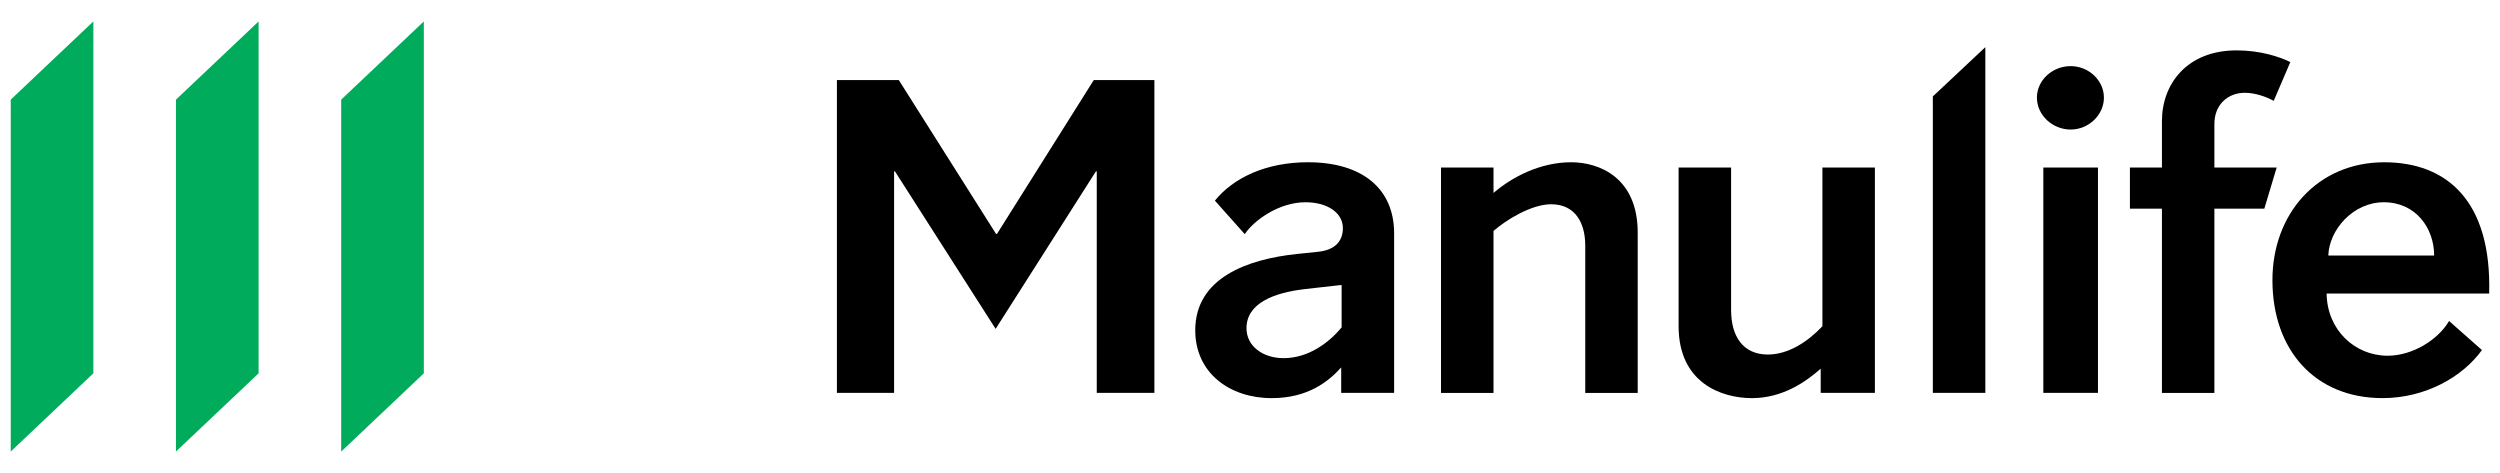
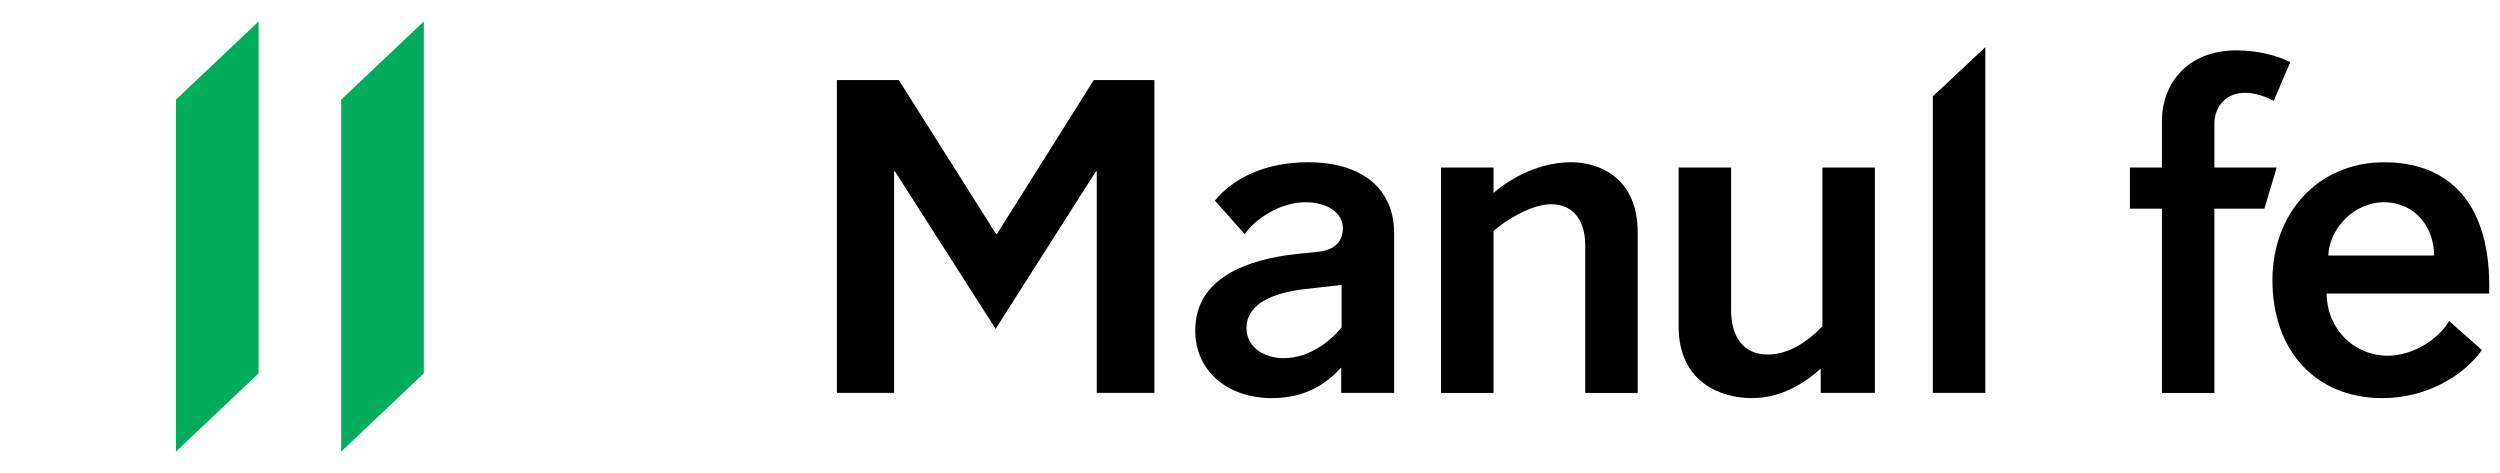
<svg xmlns="http://www.w3.org/2000/svg" width="111" height="21" viewBox="0 0 111 21" fill="none">
  <g clip-path="url(#clip0_19070_2900)">
    <path d="M59.53 12.656L57.94 12.835C56.556 12.997 55.344 13.463 55.344 14.574C55.344 15.363 56.063 15.902 56.992 15.902C58.091 15.902 58.999 15.22 59.568 14.538V12.656L59.53 12.656ZM59.549 17.444V16.314C58.981 16.942 58.072 17.677 56.461 17.677C54.604 17.677 53.069 16.564 53.069 14.664C53.069 12.35 55.361 11.508 57.598 11.275L58.469 11.185C59.322 11.113 59.624 10.665 59.624 10.128C59.624 9.464 58.962 8.98 57.959 8.98C56.802 8.98 55.684 9.768 55.267 10.396L53.941 8.908C54.755 7.903 56.196 7.204 58.072 7.204C60.496 7.204 61.899 8.387 61.899 10.36V17.444L59.549 17.444Z" fill="black" />
    <path d="M66.312 17.445H63.981V7.438H66.312V8.567C67.145 7.849 68.395 7.204 69.76 7.204C71.01 7.204 72.714 7.887 72.714 10.325V17.445H70.385V10.898C70.385 9.912 69.95 9.069 68.87 9.069C67.979 9.069 66.843 9.786 66.312 10.254V17.445Z" fill="black" />
    <path d="M80.915 7.438H83.245V17.444H80.839V16.369C80.195 16.942 79.153 17.677 77.788 17.677C76.425 17.677 74.53 16.995 74.53 14.485V7.438H76.861V13.767C76.861 14.934 77.392 15.741 78.49 15.741C79.399 15.741 80.252 15.184 80.915 14.485V7.438Z" fill="black" />
    <path d="M88.149 17.444H85.818V4.281L88.149 2.093V17.444Z" fill="black" />
-     <path d="M93.15 17.444H90.724V7.438H93.15V17.444ZM91.938 2.936C92.733 2.936 93.414 3.564 93.414 4.335C93.414 5.106 92.733 5.752 91.938 5.752C91.122 5.752 90.439 5.106 90.439 4.335C90.439 3.564 91.122 2.936 91.938 2.936Z" fill="black" />
    <path d="M100.536 9.266H98.319V17.445H95.99V9.266H94.568V7.437H95.99V5.374C95.99 3.724 97.107 2.237 99.305 2.237C100.328 2.237 101.181 2.505 101.691 2.756L100.953 4.478C100.63 4.299 100.139 4.12 99.665 4.12C98.925 4.12 98.319 4.64 98.319 5.501V7.437H101.085L100.536 9.266Z" fill="black" />
    <path d="M108.076 11.347C108.076 10.128 107.261 8.98 105.841 8.98C104.477 8.98 103.415 10.199 103.377 11.347H108.076ZM103.302 13.033C103.321 14.647 104.552 15.794 106.011 15.794C107.11 15.794 108.246 15.095 108.739 14.252L110.198 15.543C109.345 16.726 107.697 17.676 105.783 17.676C102.771 17.676 100.896 15.525 100.896 12.44C100.896 9.464 102.922 7.205 105.858 7.205C108.663 7.205 110.633 8.944 110.519 13.033H103.302Z" fill="black" />
    <path d="M39.698 17.444H37.159V3.554H39.906L44.226 10.388H44.264L48.564 3.554H51.255V17.444H48.696V7.608H48.659L44.206 14.602L39.736 7.608H39.698V17.444Z" fill="black" />
    <path d="M15.149 4.424V20.049L18.818 16.576V0.951L15.149 4.424Z" fill="#00AC5B" />
    <path d="M7.813 20.048L11.482 16.576V0.951L7.813 4.423V20.048Z" fill="#00AC5B" />
-     <path d="M0.477 20.048L4.145 16.576V0.951L0.477 4.423V20.048Z" fill="#00AC5B" />
  </g>
  <defs>
    <clipPath id="clip0_19070_2900">
      <rect width="111" height="20" fill="white" transform="translate(0 0.5)" />
    </clipPath>
  </defs>
</svg>